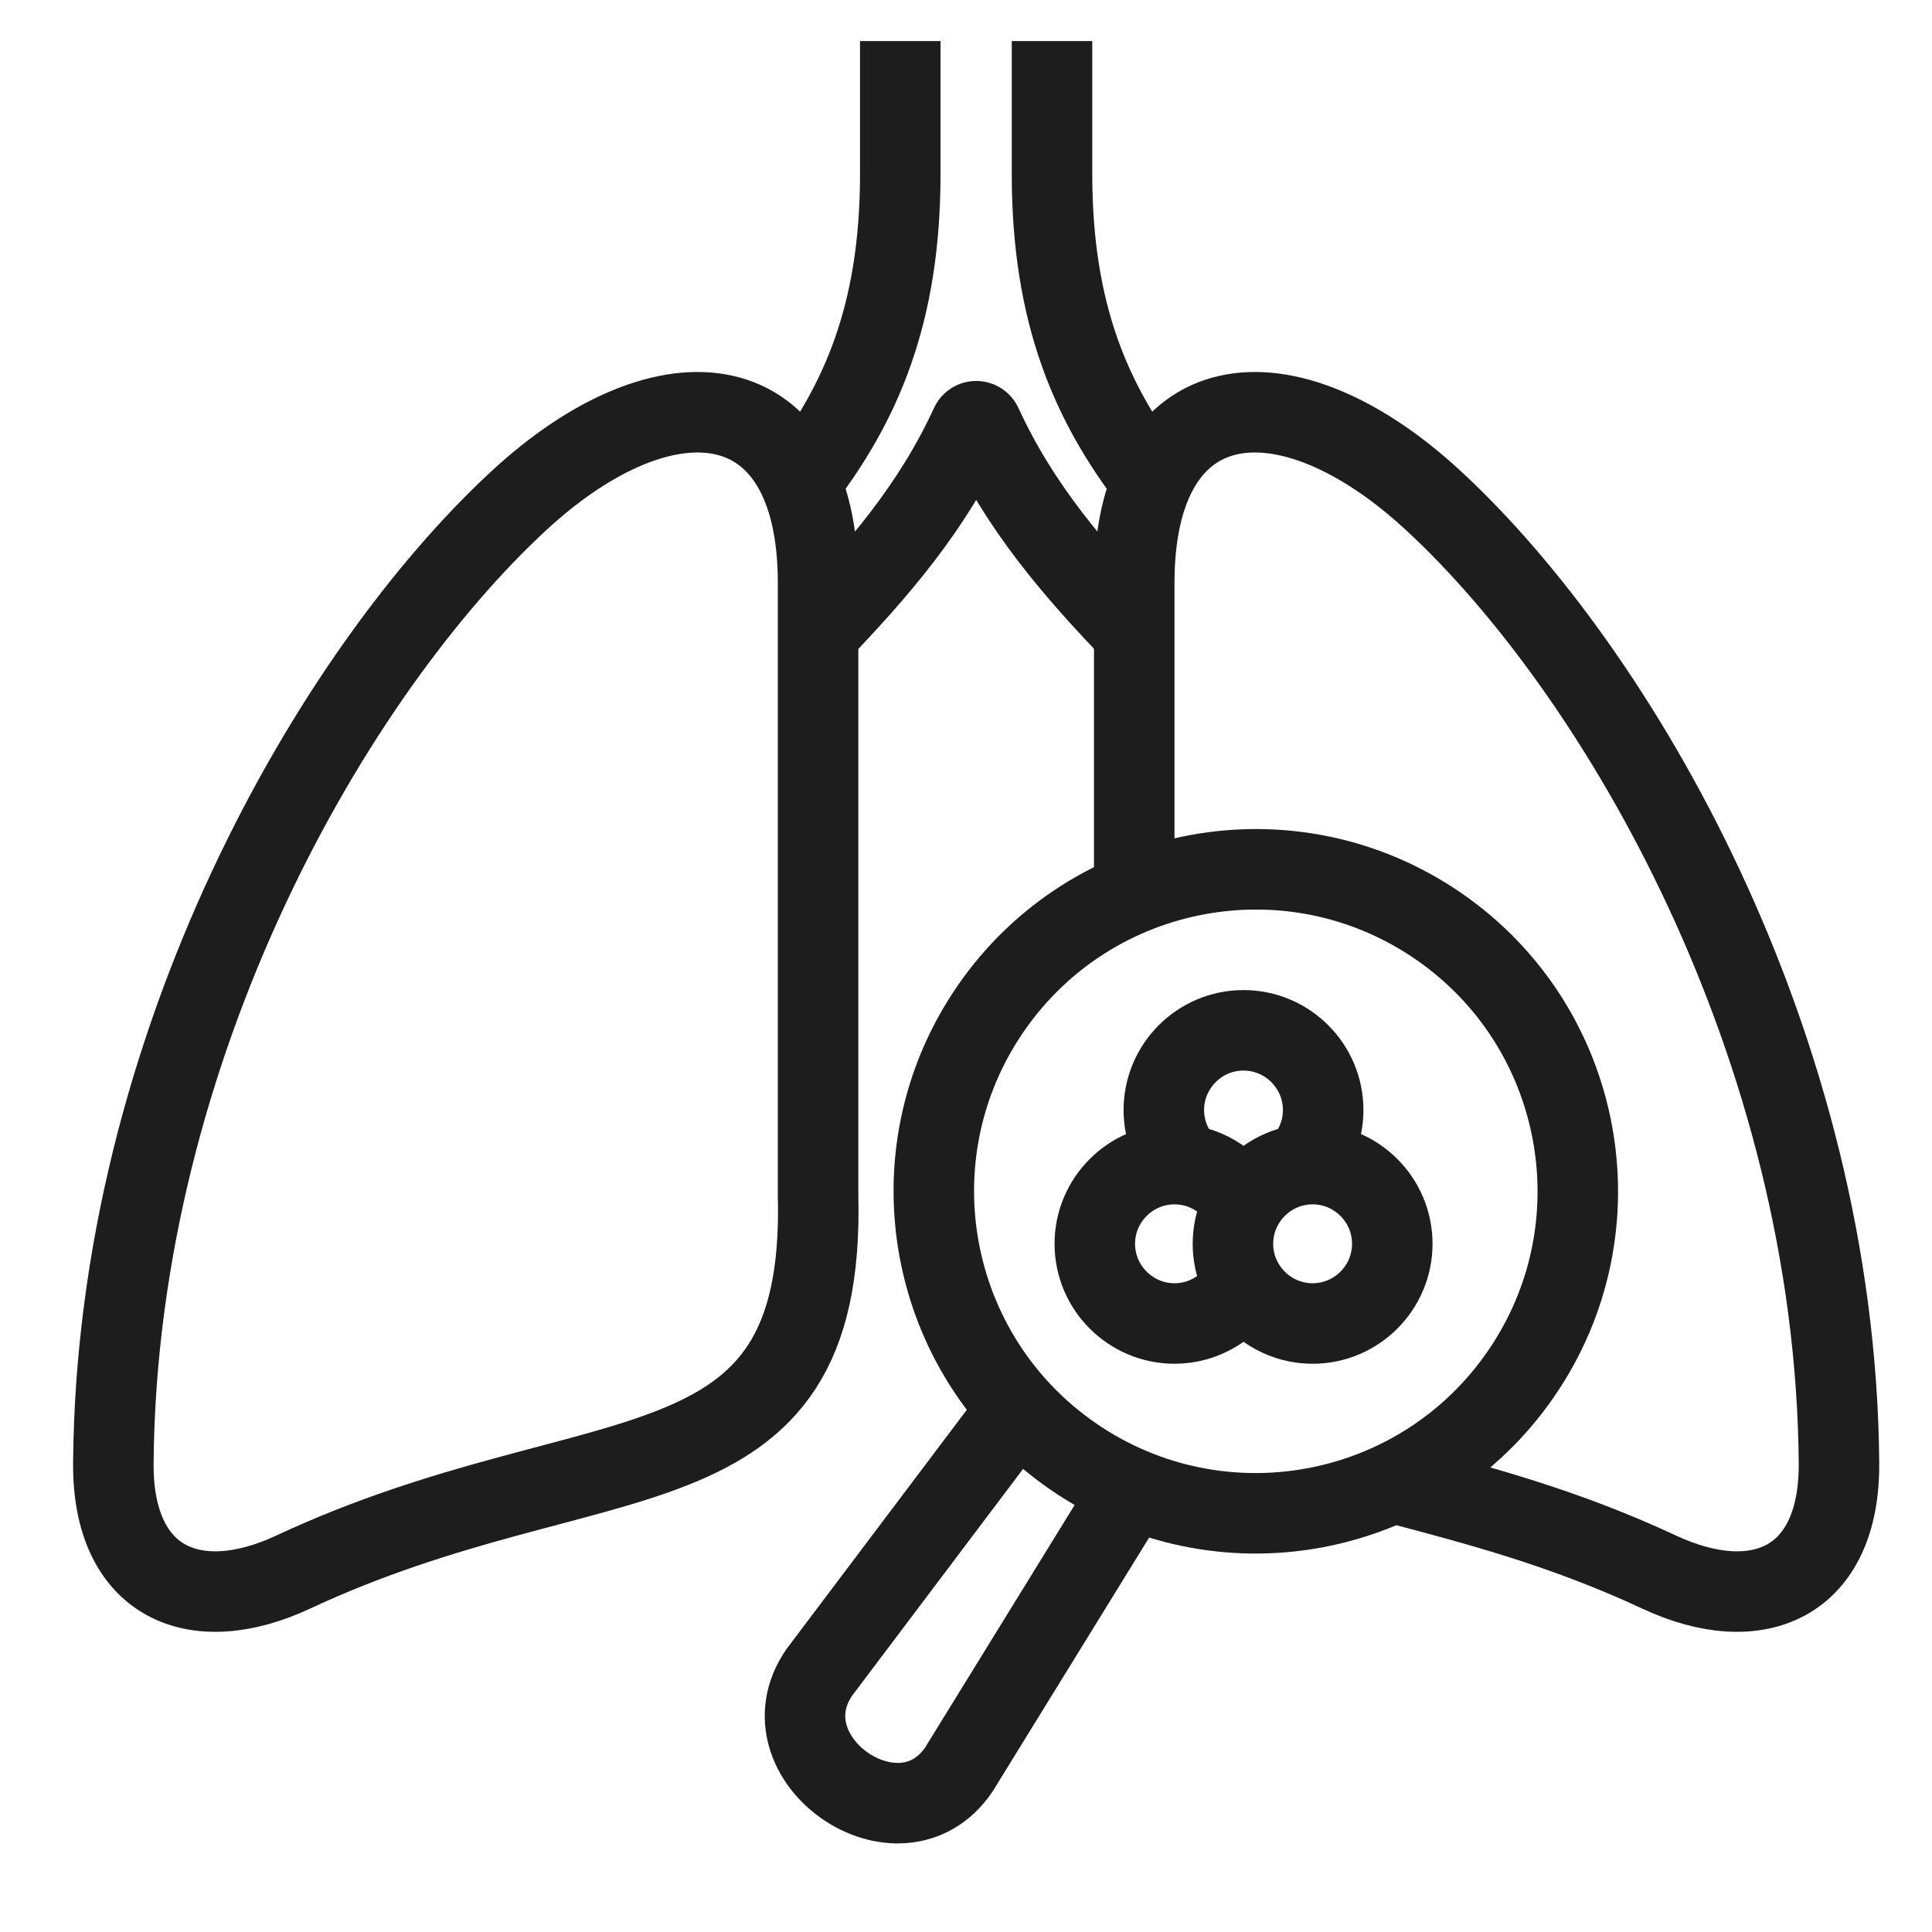
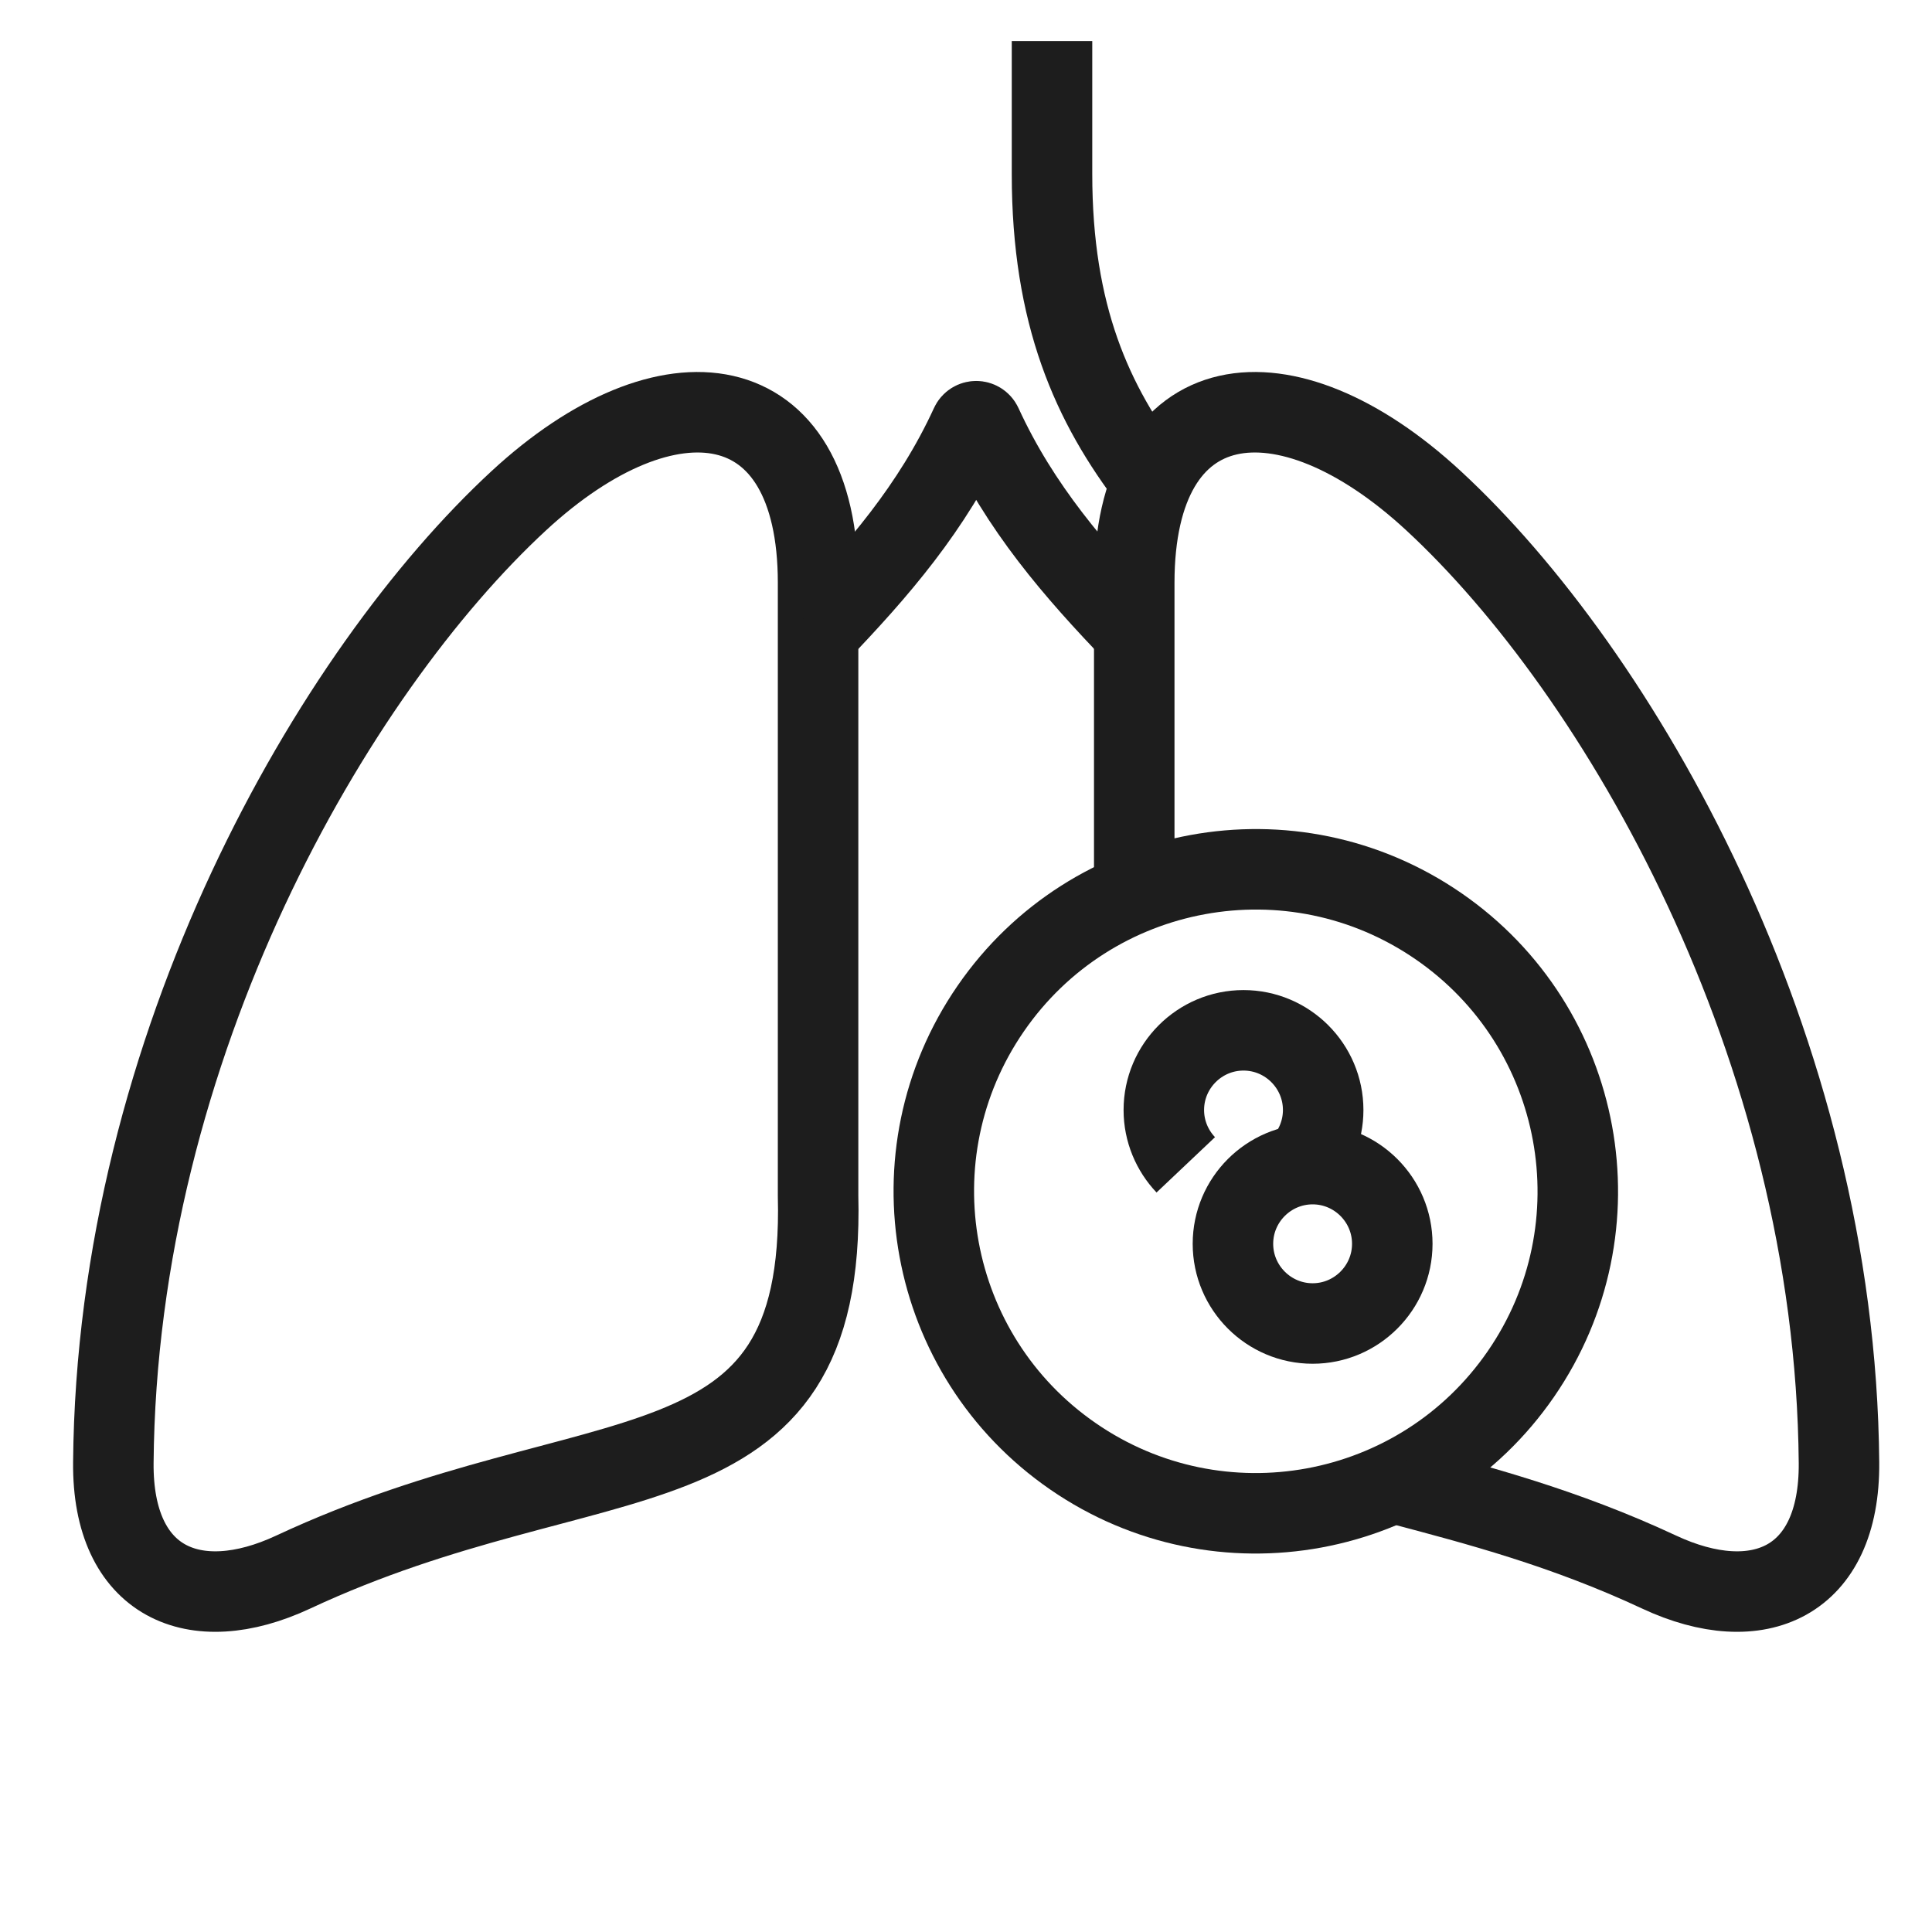
<svg xmlns="http://www.w3.org/2000/svg" width="48" height="48" viewBox="0 0 48 48" fill="none">
-   <path d="M28 37.187L23.82 43.967C22.36 46.106 18.89 43.692 20.352 41.554L25.142 35.199" stroke="#1D1D1D" stroke-width="2" stroke-miterlimit="22.93" />
  <path fill-rule="evenodd" clip-rule="evenodd" d="M35.74 23.012C39.377 25.519 40.294 30.5 37.786 34.137C35.279 37.775 30.298 38.691 26.661 36.184C23.023 33.676 22.107 28.696 24.614 25.058C27.121 21.42 32.102 20.504 35.74 23.012Z" stroke="#1D1D1D" stroke-width="2" stroke-miterlimit="22.93" />
  <path d="M32.329 28.94C32.666 28.584 32.874 28.104 32.874 27.578C32.874 26.487 31.985 25.598 30.894 25.598C29.804 25.598 28.915 26.487 28.915 27.578C28.915 28.104 29.123 28.584 29.46 28.94" stroke="#1D1D1D" stroke-width="2" stroke-miterlimit="22.93" />
-   <path d="M30.896 29.917C30.554 29.323 29.913 28.922 29.18 28.922C28.089 28.922 27.2 29.811 27.2 30.902C27.2 31.992 28.089 32.882 29.18 32.882C29.912 32.882 30.554 32.48 30.896 31.887" stroke="#1D1D1D" stroke-width="2" stroke-miterlimit="22.93" />
  <path fill-rule="evenodd" clip-rule="evenodd" d="M32.612 32.882C33.702 32.882 34.591 31.992 34.591 30.902C34.591 29.811 33.702 28.922 32.612 28.922C31.521 28.922 30.632 29.811 30.632 30.902C30.632 31.992 31.521 32.882 32.612 32.882Z" stroke="#1D1D1D" stroke-width="2" stroke-miterlimit="22.93" />
  <path fill-rule="evenodd" clip-rule="evenodd" d="M20.325 14.48V29.711C20.518 37.472 14.835 35.529 7.284 39.058C4.824 40.207 2.79 39.315 2.816 36.341C2.903 25.954 8.299 16.683 12.891 12.439C16.587 9.022 20.325 9.508 20.325 14.481V14.48Z" stroke="#1D1D1D" stroke-width="2" stroke-miterlimit="22.93" />
  <path d="M34.8 36.887C36.675 37.385 38.857 37.953 41.221 39.058C43.681 40.207 45.714 39.315 45.689 36.341C45.602 25.954 40.206 16.683 35.614 12.439C31.918 9.022 28.18 9.508 28.18 14.481V14.48V22.095" stroke="#1D1D1D" stroke-width="2" stroke-miterlimit="22.93" />
-   <path d="M22.367 1.02V4.323C22.367 7.825 21.376 10.039 19.886 11.979" stroke="#1D1D1D" stroke-width="2" stroke-miterlimit="22.93" />
  <path d="M26.137 1.02V4.323C26.137 7.825 27.129 10.039 28.619 11.979" stroke="#1D1D1D" stroke-width="2" stroke-miterlimit="22.93" />
  <path d="M20.331 15.716C21.79 14.194 23.168 12.615 24.112 10.557C24.168 10.434 24.339 10.434 24.396 10.557C25.339 12.615 26.716 14.194 28.178 15.716" stroke="#1D1D1D" stroke-width="2" stroke-miterlimit="22.93" />
</svg>